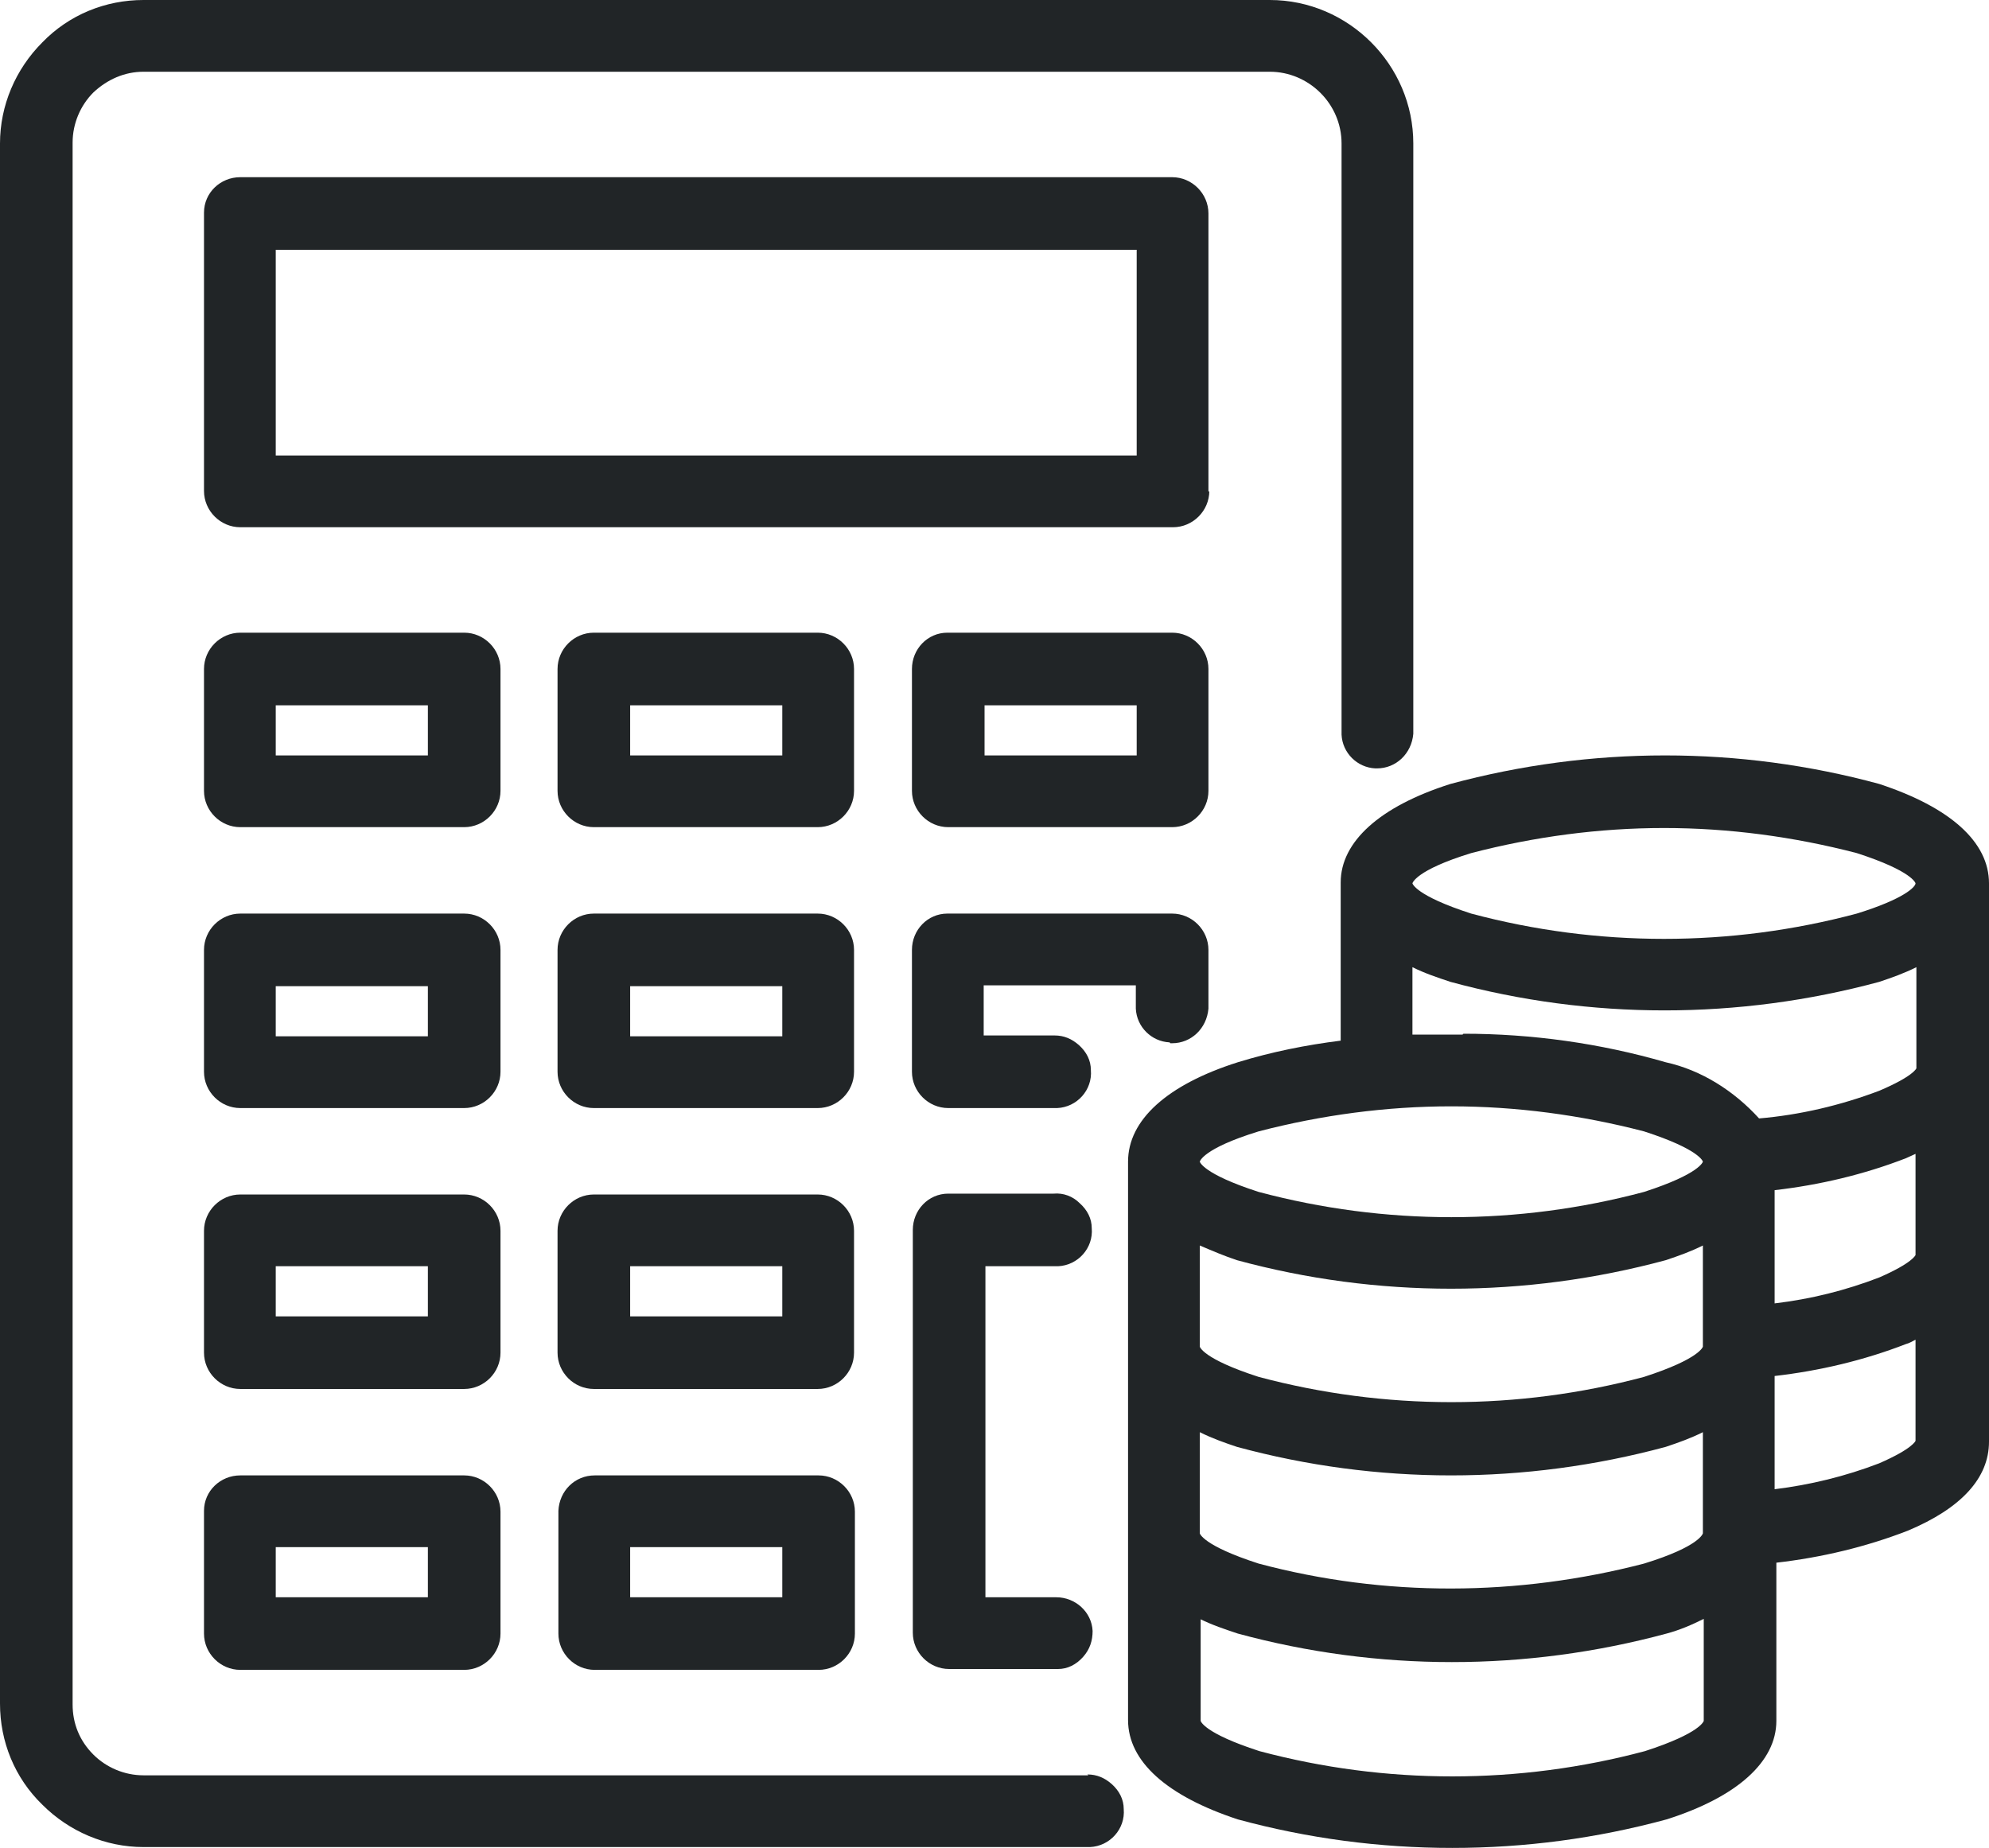
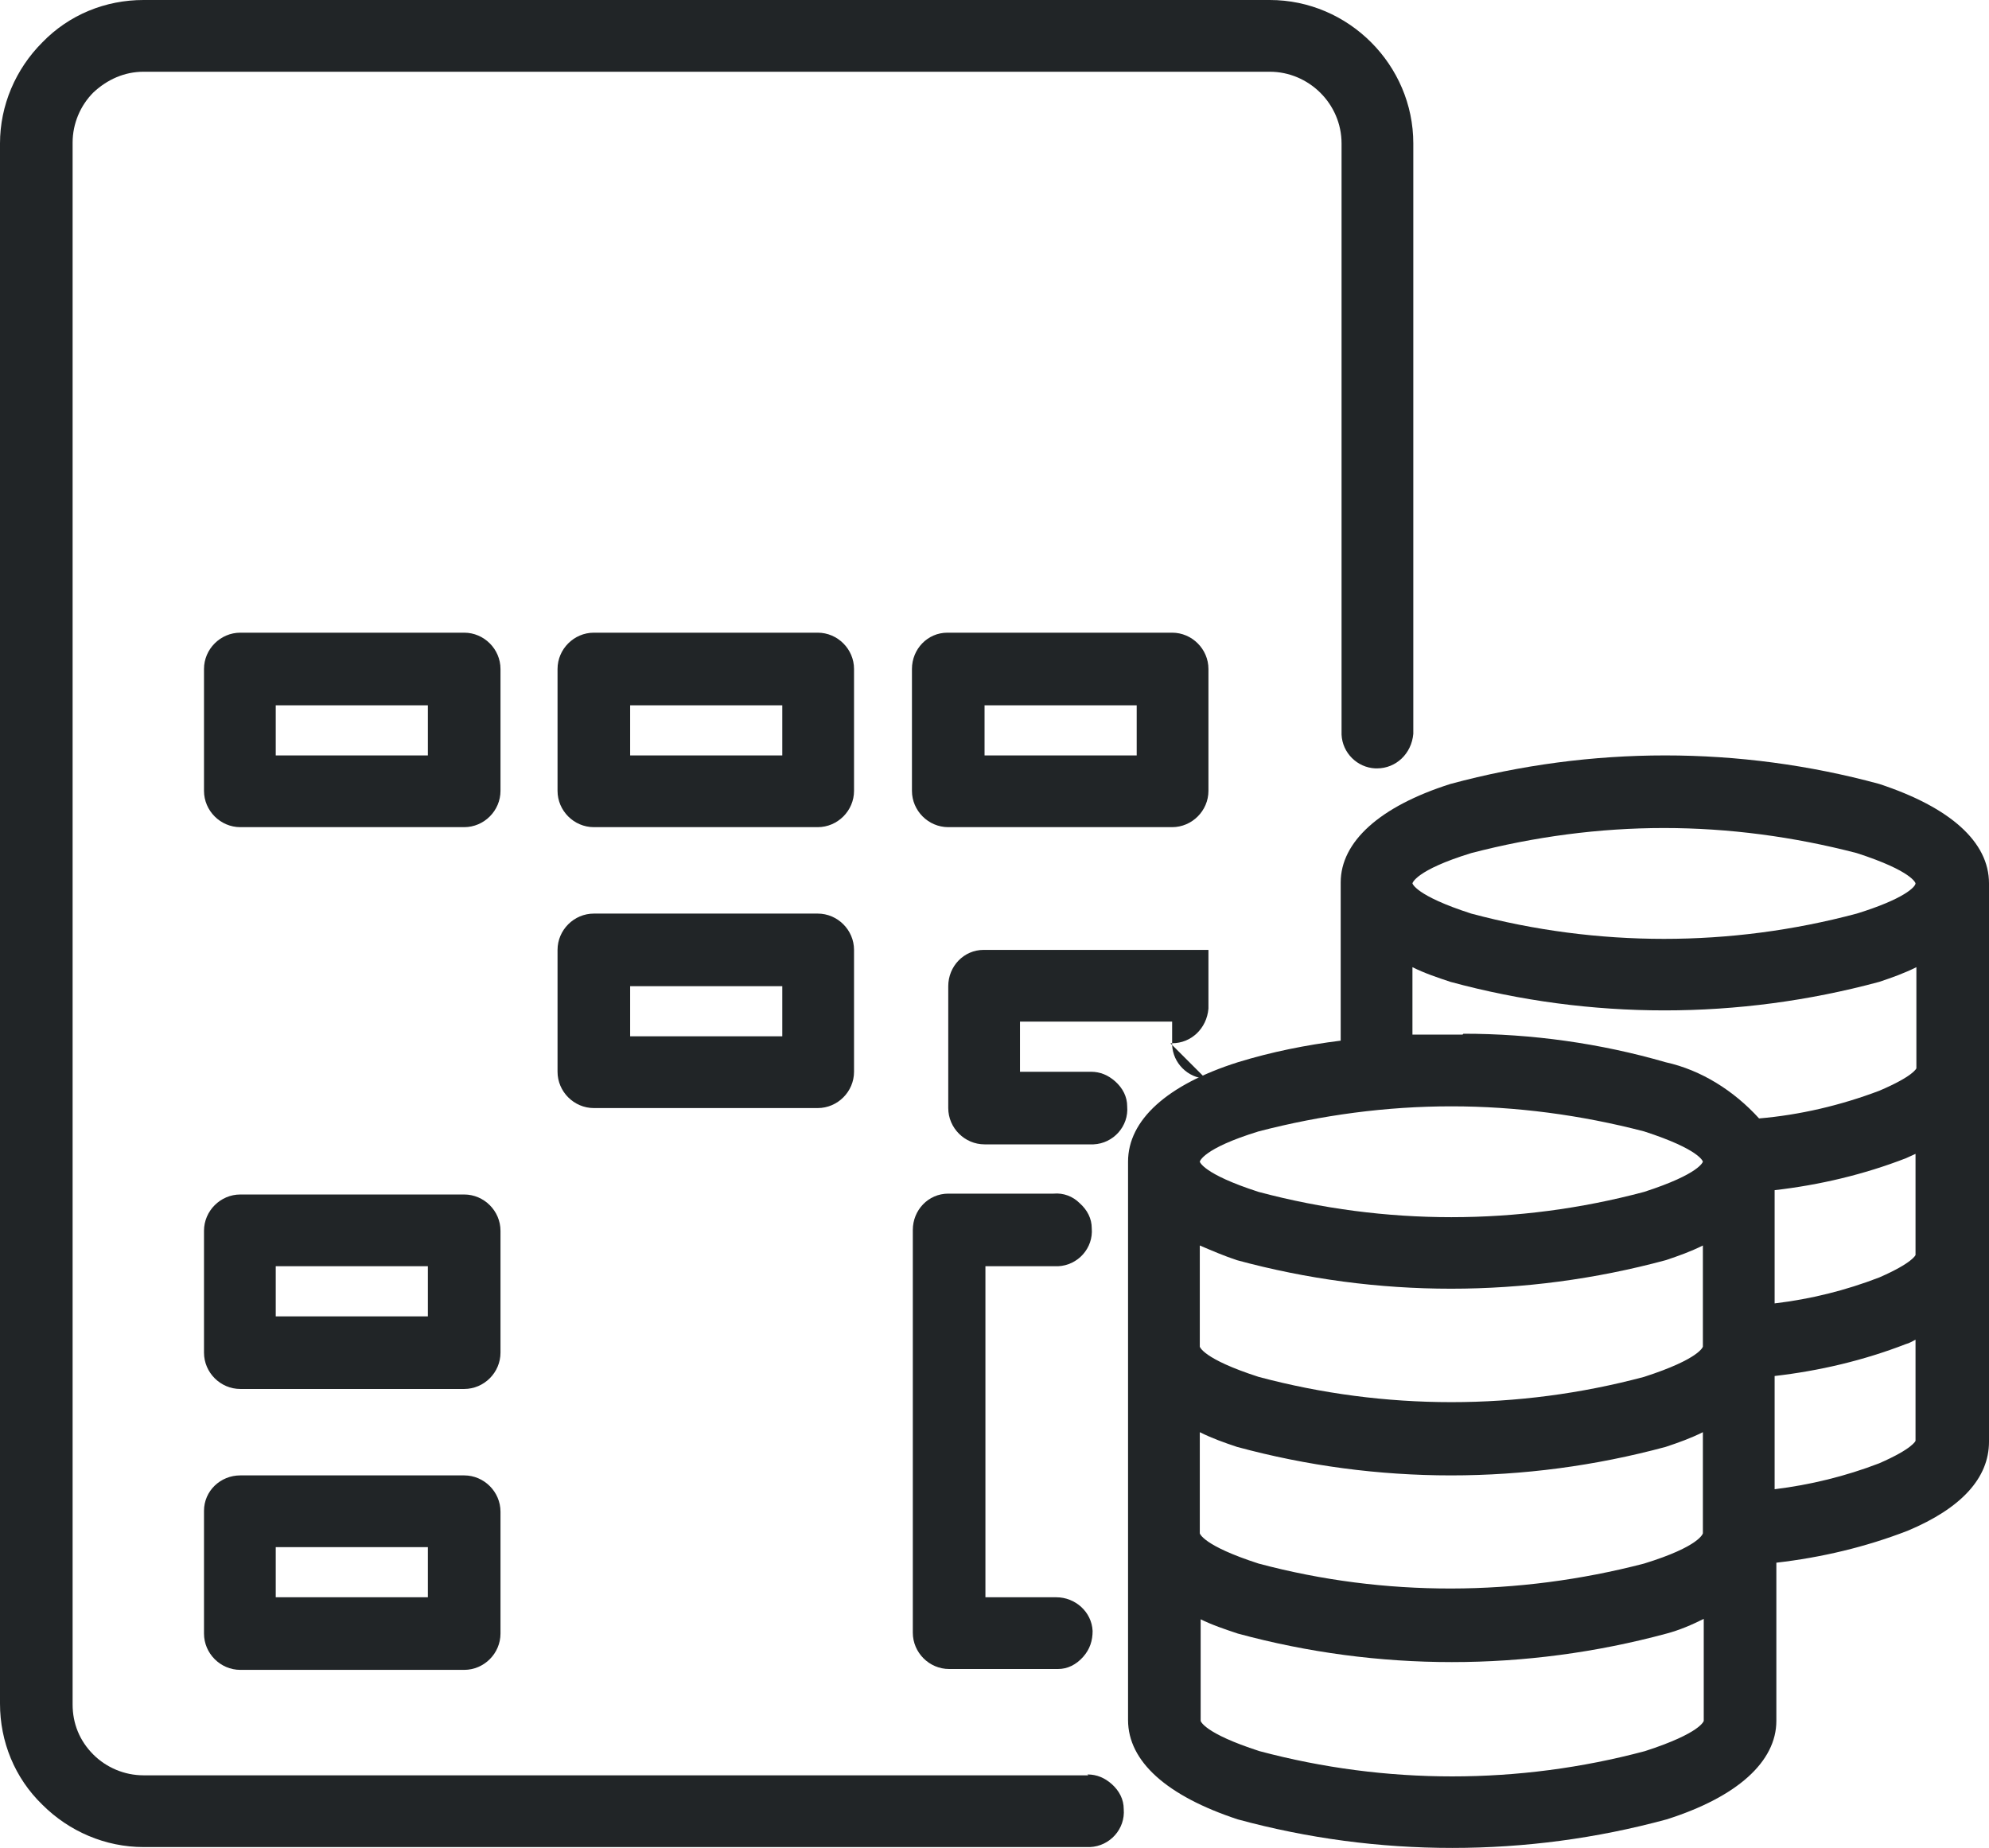
<svg xmlns="http://www.w3.org/2000/svg" viewBox="0 0 23.01 21.38">
  <path fill="#212527" d="M12.59,20.54s-.01,0-.02,0H1.66c-.22,0-.43-.09-.58-.24-.16-.16-.24-.36-.24-.58V1.65c0-.22.09-.43.24-.58.16-.15.36-.24.58-.24h13.03c.45,0,.83.37.83.83v6.84c.01.21.18.38.39.39,0,0,.02,0,.02,0,.22,0,.4-.17.42-.4V1.66c0-.91-.75-1.66-1.66-1.66H1.66c-.44,0-.86.17-1.17.49C.18.8,0,1.22,0,1.66v18.05c0,.44.17.86.49,1.17.31.31.73.49,1.17.49h10.95c.23-.01.41-.21.39-.44,0-.11-.05-.21-.14-.29-.08-.07-.17-.11-.28-.11Z" />
  <path fill="#212527" d="M21.74,9.07c-1.62-.44-3.33-.44-4.96,0-.82.26-1.27.67-1.27,1.14v1.83c-.4.05-.8.13-1.19.25-.82.26-1.27.67-1.27,1.15v6.46c0,.48.45.88,1.27,1.15.81.22,1.64.33,2.48.33s1.67-.11,2.48-.33c.82-.26,1.27-.67,1.27-1.14v-1.83c.52-.06,1.03-.18,1.52-.37.62-.26.94-.61.94-1.03v-6.46c0-.48-.45-.88-1.27-1.15ZM20.53,15.08v-1.31c.52-.06,1.03-.18,1.52-.37.04-.02.07-.03.11-.05v1.17s-.03.09-.42.26c-.39.15-.79.25-1.21.3ZM20.53,15.92c.52-.06,1.03-.18,1.52-.37.04-.01.07-.03.11-.05v1.17s-.03.09-.42.26c-.39.15-.8.25-1.21.3v-1.31ZM19.02,13.09c.65.21.68.35.68.35s-.03.14-.68.35c-1.46.39-3,.39-4.46,0-.65-.21-.68-.35-.68-.35s.03-.15.68-.35c.73-.19,1.48-.29,2.23-.29s1.5.1,2.23.29ZM19.27,14.58c.15-.05.29-.1.43-.17v1.17s-.03.14-.68.35c-1.46.39-3,.39-4.46,0-.65-.21-.68-.35-.68-.35v-1.17c.14.06.28.12.43.17,1.62.44,3.33.44,4.96,0ZM19.27,16.74c.15-.05.29-.1.43-.17v1.17s-.03.15-.68.35c-1.46.38-3,.39-4.46,0-.65-.21-.68-.35-.68-.35v-1.17c.14.07.28.12.43.17,1.62.44,3.33.44,4.96,0ZM13.88,18.73c.14.07.29.12.44.17,1.62.44,3.33.44,4.96,0,.15-.04.29-.1.43-.17v1.18s-.03.14-.68.35c-1.46.39-3,.39-4.46,0-.65-.21-.68-.35-.68-.35v-1.18ZM21.48,10.57c-1.46.39-3,.39-4.46,0-.65-.21-.68-.35-.68-.35s.03-.15.68-.35c.73-.19,1.48-.29,2.23-.29s1.5.1,2.23.29c.65.21.68.35.68.35,0,.04-.13.18-.68.35ZM22.26,10.22h0s-.09,0-.09,0h.09ZM16.92,11.97c-.2,0-.39,0-.58,0v-.78c.14.07.29.12.44.17,1.62.44,3.33.44,4.96,0,.15-.05.29-.1.43-.17v1.17s-.03.09-.43.26c-.45.17-.92.28-1.39.32-.29-.32-.67-.56-1.08-.65-.76-.22-1.55-.33-2.34-.33ZM20.31,13.05h0s0,0,0,0h0s0,0,0,0h0Z" />
  <path fill="#212527" d="M12.19,14.65s.04,0,.05,0c.23-.01.41-.21.39-.44,0-.11-.05-.21-.14-.29-.08-.08-.19-.12-.3-.11h-1.22c-.23,0-.41.19-.41.42v4.66c0,.23.19.42.42.42h1.21s.02,0,.03,0c0,0,.02,0,.02,0,.11,0,.21-.05.29-.14s.11-.19.11-.3c-.01-.22-.2-.39-.42-.39,0,0-.01,0-.02,0h-.8v-3.83h.8Z" />
  <path fill="#212527" d="M2.78,9.57h2.59c.23,0,.42-.19.42-.42v-1.41c0-.23-.19-.42-.42-.42h-2.59c-.23,0-.42.19-.42.42v1.41c0,.23.19.42.42.42ZM3.19,8.74v-.58h1.76v.58h-1.76Z" />
-   <path fill="#212527" d="M13.98,5.69v-3.22c0-.23-.19-.42-.42-.42H2.78c-.23,0-.42.18-.42.41v3.22c0,.23.19.42.42.42h10.79c.23,0,.42-.19.42-.42ZM13.15,2.89v2.38H3.19v-2.38h9.96Z" />
-   <path fill="#212527" d="M5.79,10.99c0-.23-.19-.42-.42-.42h-2.59c-.23,0-.42.19-.42.42v1.41c0,.23.19.42.42.42h2.59c.23,0,.42-.19.42-.42v-1.41ZM4.95,11.41v.58h-1.76v-.58h1.76Z" />
-   <path fill="#212527" d="M13.54,12.07s.02,0,.02,0c.22,0,.4-.17.42-.4v-.68c0-.23-.19-.42-.42-.42h-2.6c-.23,0-.41.19-.41.42v1.41c0,.23.19.42.42.42h1.21s.02,0,.03,0c0,0,.02,0,.02,0,.23-.01.41-.21.39-.44,0-.11-.05-.21-.14-.29-.08-.07-.17-.11-.28-.11,0,0-.01,0-.02,0h-.8v-.58h1.76v.27c.01.21.18.38.39.39Z" />
+   <path fill="#212527" d="M13.54,12.07s.02,0,.02,0c.22,0,.4-.17.42-.4v-.68h-2.6c-.23,0-.41.19-.41.42v1.41c0,.23.19.42.42.42h1.21s.02,0,.03,0c0,0,.02,0,.02,0,.23-.01.41-.21.39-.44,0-.11-.05-.21-.14-.29-.08-.07-.17-.11-.28-.11,0,0-.01,0-.02,0h-.8v-.58h1.76v.27c.01.21.18.38.39.39Z" />
  <path fill="#212527" d="M13.98,7.74c0-.23-.19-.42-.42-.42h-2.6c-.23,0-.41.19-.41.42v1.41c0,.23.19.42.42.42h2.59c.23,0,.42-.19.42-.42v-1.41ZM13.15,8.16v.58h-1.76v-.58h1.76Z" />
-   <path fill="#212527" d="M9.88,14.24c0-.23-.19-.42-.42-.42h-2.59c-.23,0-.42.19-.42.42v1.41c0,.23.19.42.42.42h2.59c.23,0,.42-.19.42-.42v-1.41ZM9.05,14.65v.58h-1.76v-.58h1.76Z" />
  <path fill="#212527" d="M9.88,7.74c0-.23-.19-.42-.42-.42h-2.59c-.23,0-.42.19-.42.42v1.41c0,.23.19.42.42.42h2.59c.23,0,.42-.19.42-.42v-1.41ZM9.05,8.16v.58h-1.76v-.58h1.76Z" />
  <path fill="#212527" d="M2.36,18.9c0,.23.19.42.42.42h2.59c.23,0,.42-.19.42-.42v-1.41c0-.23-.19-.42-.42-.42h-2.59c-.23,0-.42.18-.42.41v1.42ZM3.19,18.48v-.58h1.76v.58h-1.76Z" />
  <path fill="#212527" d="M9.88,10.99c0-.23-.19-.42-.42-.42h-2.59c-.23,0-.42.19-.42.42v1.41c0,.23.19.42.42.42h2.59c.23,0,.42-.19.42-.42v-1.41ZM9.05,11.41v.58h-1.76v-.58h1.76Z" />
-   <path fill="#212527" d="M9.47,17.07h-2.59c-.23,0-.41.18-.42.41v1.42c0,.23.19.42.42.42h2.59c.23,0,.42-.19.42-.42v-1.41c0-.23-.19-.42-.42-.42ZM9.05,17.9v.58h-1.76v-.58h1.76Z" />
  <path fill="#212527" d="M5.37,16.07c.23,0,.42-.19.42-.42v-1.41c0-.23-.19-.42-.42-.42h-2.59c-.23,0-.42.19-.42.42v1.41c0,.23.19.42.42.42h2.59ZM3.19,15.23v-.58h1.76v.58h-1.76Z" />
</svg>